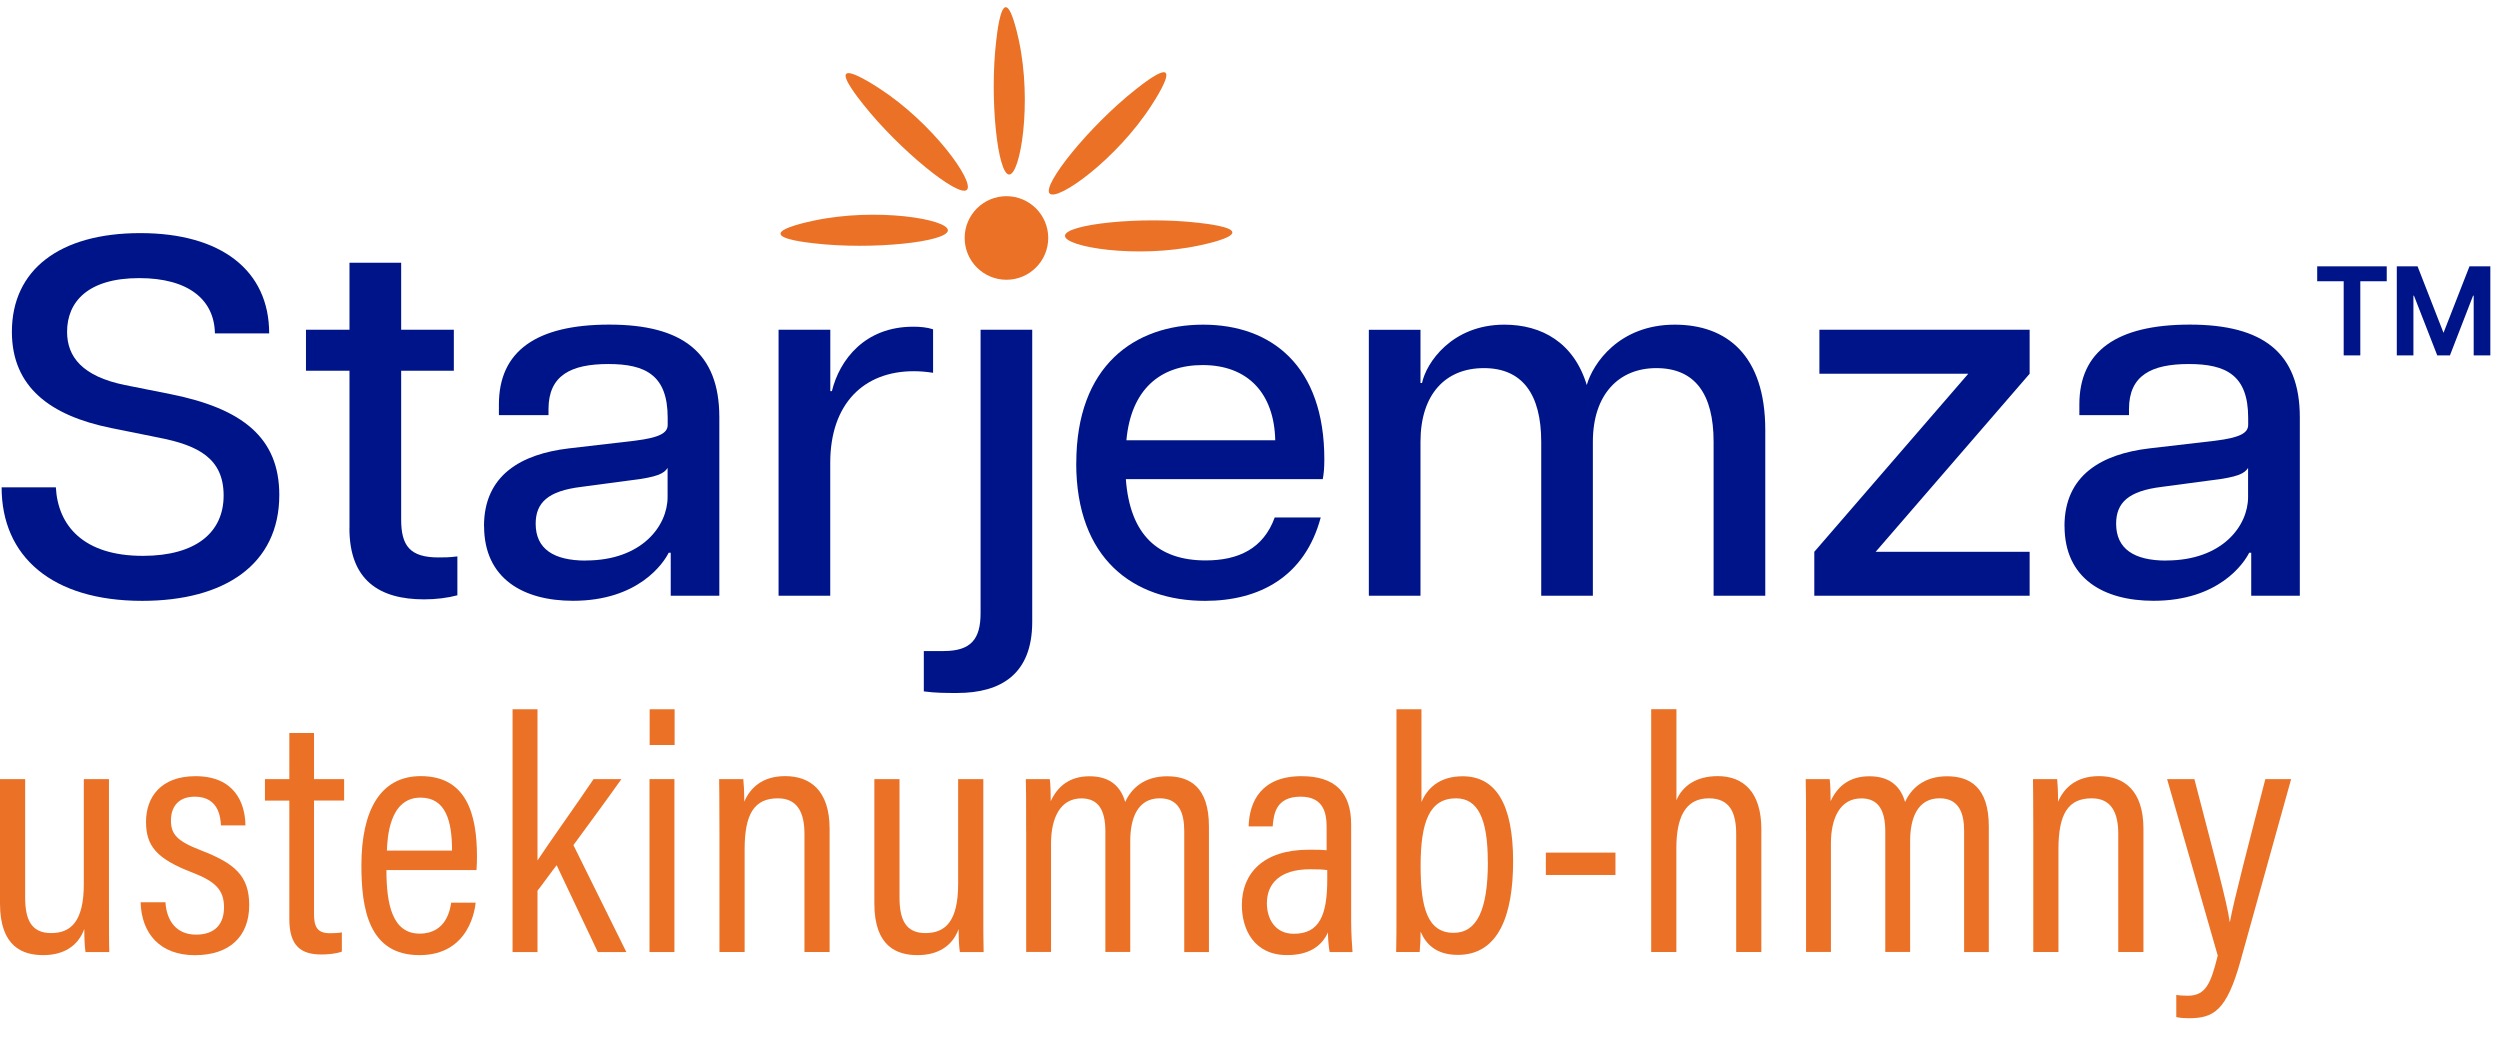
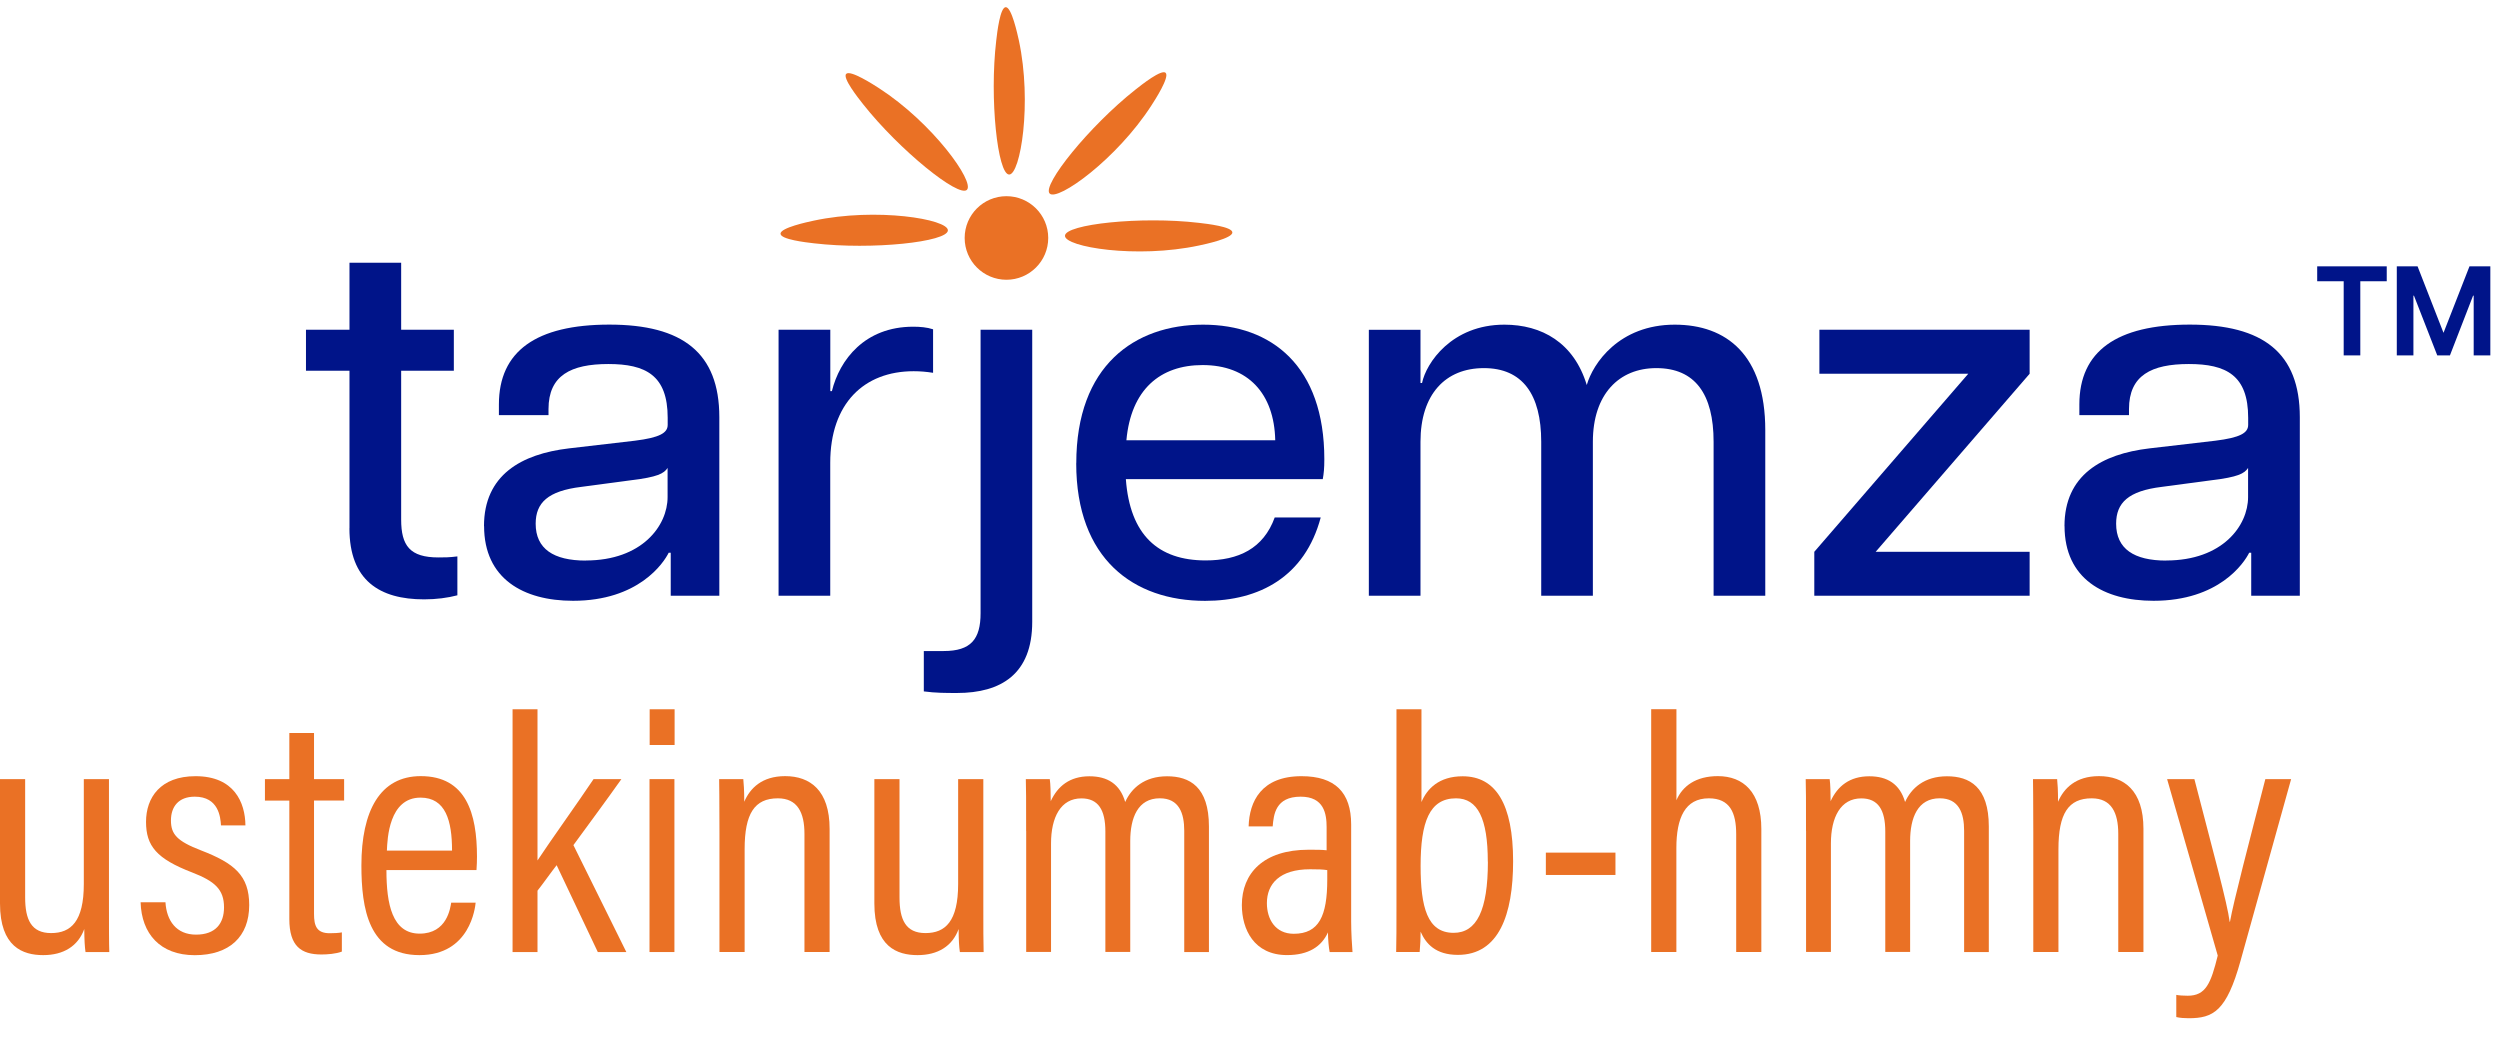
<svg xmlns="http://www.w3.org/2000/svg" width="82" height="34" viewBox="0 0 82 34" fill="none">
  <g clip-path="url(#clip0_508_8567)">
    <g clip-path="url(#clip1_508_8567)">
-       <path d="M0.053 15.985H1.832C1.899 17.242 2.737 18.232 4.684 18.232C6.43 18.232 7.335 17.461 7.335 16.252C7.335 15.044 6.512 14.609 5.221 14.357L3.645 14.039C1.65 13.635 0.39 12.696 0.39 10.883C0.39 8.852 1.95 7.646 4.602 7.646C7.253 7.646 8.829 8.87 8.829 10.935H7.049C7.031 9.827 6.178 9.122 4.566 9.122C2.871 9.122 2.2 9.911 2.2 10.883C2.2 11.706 2.704 12.344 4.095 12.629L5.604 12.93C7.952 13.401 9.161 14.357 9.161 16.234C9.161 18.515 7.366 19.708 4.663 19.708C1.698 19.708 0.053 18.248 0.053 15.985Z" fill="#001489" />
      <path d="M11.463 17.327V12.159H10.036V10.816H11.463V8.618H13.158V10.816H14.886V12.159H13.158V17.041C13.158 17.898 13.443 18.284 14.382 18.284C14.582 18.284 14.734 18.284 15.002 18.25V19.526C14.683 19.61 14.312 19.659 13.911 19.659C12.451 19.659 11.461 19.04 11.461 17.327H11.463Z" fill="#001489" />
      <path d="M15.875 17.258C15.875 15.579 17.099 14.892 18.66 14.707L20.825 14.455C21.63 14.355 21.9 14.203 21.9 13.936V13.702C21.9 12.308 21.177 11.94 19.953 11.94C18.729 11.94 17.991 12.311 17.991 13.416V13.617H16.364V13.265C16.364 11.519 17.587 10.647 19.987 10.647C22.386 10.647 23.594 11.57 23.594 13.684V19.539H22V18.13H21.933C21.766 18.467 20.943 19.706 18.796 19.706C17.168 19.706 15.878 18.983 15.878 17.255L15.875 17.258ZM19.213 18.384C21.059 18.384 21.897 17.243 21.897 16.304V15.348C21.779 15.533 21.56 15.648 20.707 15.751L19.064 15.97C17.973 16.103 17.57 16.489 17.57 17.178C17.57 18.001 18.156 18.387 19.213 18.387V18.384Z" fill="#001489" />
      <path d="M25.54 10.816H27.234V12.829H27.286C27.538 11.806 28.36 10.716 29.952 10.716C30.171 10.716 30.405 10.734 30.605 10.801V12.228C30.387 12.194 30.186 12.176 29.968 12.176C28.34 12.176 27.232 13.233 27.232 15.18V19.541H25.537V10.816H25.54Z" fill="#001489" />
      <path d="M30.301 22.678V21.354H30.954C31.844 21.354 32.163 20.968 32.163 20.112V10.816H33.857V20.397C33.857 22.11 32.834 22.73 31.391 22.73C31.039 22.73 30.686 22.73 30.301 22.678Z" fill="#001489" />
      <path d="M35.302 15.196C35.302 11.992 37.215 10.649 39.463 10.649C41.71 10.649 43.438 12.007 43.438 15.062C43.438 15.363 43.42 15.533 43.387 15.715H36.928C37.061 17.543 37.984 18.382 39.545 18.382C40.62 18.382 41.44 17.996 41.811 16.972H43.32C42.8 18.919 41.307 19.708 39.527 19.708C37.179 19.708 35.3 18.333 35.3 15.196H35.302ZM41.828 14.44C41.795 12.912 40.939 11.974 39.445 11.974C38.051 11.974 37.097 12.778 36.946 14.44H41.828Z" fill="#001489" />
      <path d="M54.327 12.074C53.103 12.074 52.246 12.93 52.246 14.491V19.541H50.552V14.491C50.552 12.93 49.932 12.074 48.672 12.074C47.412 12.074 46.592 12.93 46.592 14.491V19.541H44.898V10.817H46.592V12.562H46.643C46.777 11.909 47.615 10.649 49.343 10.649C50.567 10.649 51.624 11.236 52.046 12.629C52.246 11.925 53.103 10.649 54.931 10.649C56.626 10.649 57.901 11.639 57.901 14.105V19.541H56.206V14.491C56.206 12.93 55.602 12.074 54.327 12.074Z" fill="#001489" />
      <path d="M59.509 18.099L64.559 12.259H59.676V10.816H66.572V12.259L61.522 18.099H66.572V19.541H59.509V18.099Z" fill="#001489" />
      <path d="M67.715 17.258C67.715 15.579 68.939 14.892 70.5 14.707L72.665 14.455C73.47 14.355 73.74 14.203 73.74 13.936V13.702C73.74 12.308 73.017 11.94 71.793 11.94C70.569 11.94 69.831 12.311 69.831 13.416V13.617H68.203V13.265C68.203 11.519 69.427 10.647 71.826 10.647C74.226 10.647 75.434 11.57 75.434 13.684V19.539H73.84V18.13H73.773C73.606 18.467 72.783 19.706 70.636 19.706C69.008 19.706 67.717 18.983 67.717 17.255L67.715 17.258ZM71.052 18.384C72.899 18.384 73.737 17.243 73.737 16.304V15.348C73.619 15.533 73.4 15.648 72.546 15.751L70.903 15.97C69.813 16.103 69.409 16.489 69.409 17.178C69.409 18.001 69.996 18.387 71.052 18.387V18.384Z" fill="#001489" />
      <path d="M25.602 7.667C25.602 7.852 26.427 7.95 26.702 7.981C28.608 8.204 31.086 7.934 31.091 7.556C31.097 7.189 28.746 6.798 26.692 7.237C26.486 7.281 25.599 7.471 25.602 7.664V7.667Z" fill="#EA7125" />
      <path d="M27.756 2.421C27.625 2.552 28.14 3.203 28.312 3.421C29.503 4.925 31.444 6.489 31.714 6.227C31.979 5.969 30.593 4.031 28.829 2.891C28.651 2.776 27.89 2.285 27.756 2.423V2.421Z" fill="#EA7125" />
      <path d="M32.99 0.235C32.804 0.235 32.707 1.061 32.676 1.336C32.452 3.241 32.722 5.72 33.1 5.725C33.468 5.73 33.859 3.38 33.419 1.326C33.373 1.12 33.182 0.235 32.99 0.235Z" fill="#EA7125" />
      <path d="M38.235 2.39C38.104 2.259 37.453 2.773 37.235 2.946C35.73 4.136 34.167 6.078 34.429 6.348C34.687 6.613 36.625 5.227 37.764 3.463C37.88 3.285 38.371 2.524 38.233 2.39H38.235Z" fill="#EA7125" />
      <path d="M40.421 7.623C40.421 7.438 39.595 7.34 39.32 7.309C37.415 7.086 34.936 7.356 34.931 7.734C34.925 8.101 37.276 8.492 39.33 8.052C39.536 8.009 40.423 7.818 40.421 7.626V7.623Z" fill="#EA7125" />
      <path d="M33.011 9.176C33.768 9.176 34.382 8.562 34.382 7.805C34.382 7.048 33.768 6.435 33.011 6.435C32.254 6.435 31.641 7.048 31.641 7.805C31.641 8.562 32.254 9.176 33.011 9.176Z" fill="#EA7125" />
      <path d="M3.574 29.674C3.574 30.387 3.574 30.955 3.585 31.228H2.805C2.78 31.063 2.767 30.837 2.764 30.472C2.561 31.032 2.085 31.328 1.417 31.328C0.748 31.328 0 31.058 0 29.633V25.555H0.825V29.438C0.825 30.163 1.026 30.605 1.677 30.605C2.327 30.605 2.749 30.222 2.749 28.996V25.555H3.574V29.674Z" fill="#EA7125" />
      <path d="M5.427 29.592C5.463 30.198 5.782 30.656 6.43 30.656C7.078 30.656 7.348 30.281 7.348 29.761C7.348 29.175 7.047 28.905 6.304 28.617C5.134 28.167 4.79 27.748 4.79 26.956C4.79 26.164 5.258 25.459 6.415 25.459C7.68 25.459 8.043 26.321 8.05 27.074H7.248C7.233 26.804 7.171 26.131 6.389 26.131C5.852 26.131 5.607 26.462 5.607 26.912C5.607 27.362 5.805 27.589 6.592 27.892C7.685 28.314 8.174 28.715 8.174 29.687C8.174 30.721 7.526 31.33 6.389 31.33C5.253 31.33 4.641 30.625 4.612 29.594H5.425L5.427 29.592Z" fill="#EA7125" />
      <path d="M8.69 25.555H9.49V24.043H10.3V25.555H11.287V26.257H10.3V29.978C10.3 30.366 10.385 30.61 10.814 30.61C10.948 30.61 11.11 30.603 11.213 30.582V31.212C11.02 31.287 10.735 31.307 10.544 31.307C9.878 31.307 9.49 31.037 9.49 30.142V26.259H8.69V25.558V25.555Z" fill="#EA7125" />
      <path d="M12.675 28.543C12.675 29.654 12.865 30.623 13.765 30.623C14.665 30.623 14.77 29.78 14.799 29.608H15.601C15.586 29.754 15.426 31.328 13.757 31.328C12.088 31.328 11.854 29.798 11.854 28.386C11.854 26.591 12.469 25.457 13.801 25.457C15.292 25.457 15.645 26.684 15.645 28.101C15.645 28.209 15.64 28.399 15.629 28.538H12.675V28.543ZM14.827 27.9C14.827 26.926 14.621 26.162 13.793 26.162C12.757 26.162 12.706 27.512 12.69 27.9H14.827Z" fill="#EA7125" />
      <path d="M17.628 28.226C17.99 27.671 18.954 26.324 19.469 25.555H20.382C19.872 26.275 19.332 27.003 18.808 27.72L20.544 31.227H19.608L18.258 28.378C18.093 28.586 17.797 29.006 17.63 29.214V31.227H16.812V23.264H17.63V28.226H17.628Z" fill="#EA7125" />
      <path d="M21.304 25.555H22.121V31.227H21.304V25.555ZM21.309 23.264H22.127V24.436H21.309V23.264Z" fill="#EA7125" />
      <path d="M23.598 27.309C23.598 26.149 23.59 25.817 23.588 25.555H24.38C24.395 25.694 24.411 25.918 24.411 26.298C24.601 25.856 24.989 25.457 25.753 25.457C26.573 25.457 27.211 25.925 27.211 27.186V31.225H26.386V27.348C26.386 26.656 26.159 26.185 25.514 26.185C24.748 26.185 24.424 26.687 24.424 27.852V31.225H23.598V27.309Z" fill="#EA7125" />
      <path d="M32.253 29.674C32.253 30.387 32.253 30.955 32.263 31.228H31.484C31.458 31.063 31.445 30.837 31.443 30.472C31.24 31.032 30.764 31.328 30.096 31.328C29.427 31.328 28.679 31.058 28.679 29.633V25.555H29.504V29.438C29.504 30.163 29.705 30.605 30.355 30.605C31.006 30.605 31.427 30.222 31.427 28.996V25.555H32.253V29.674Z" fill="#EA7125" />
      <path d="M33.657 27.257C33.657 26.249 33.657 25.822 33.647 25.555H34.433C34.456 25.719 34.464 26.017 34.464 26.28C34.691 25.786 35.089 25.462 35.732 25.462C36.326 25.462 36.735 25.716 36.907 26.305C37.11 25.85 37.542 25.462 38.28 25.462C39.018 25.462 39.653 25.804 39.653 27.11V31.227H38.843V27.249C38.843 26.676 38.676 26.184 38.041 26.184C37.321 26.184 37.072 26.825 37.072 27.586V31.224H36.256V27.27C36.256 26.568 36.025 26.187 35.47 26.187C34.793 26.187 34.474 26.804 34.474 27.666V31.224H33.659V27.254L33.657 27.257Z" fill="#EA7125" />
      <path d="M44.318 30.224C44.318 30.579 44.346 31.047 44.362 31.227H43.613C43.585 31.101 43.557 30.798 43.557 30.582C43.349 31.044 42.922 31.327 42.217 31.327C41.127 31.327 40.733 30.476 40.733 29.687C40.733 28.648 41.435 27.871 42.922 27.871C43.187 27.871 43.346 27.871 43.513 27.889V27.133C43.513 26.691 43.428 26.131 42.662 26.131C41.831 26.131 41.777 26.725 41.744 27.105H40.955C40.978 26.295 41.366 25.459 42.69 25.459C43.791 25.459 44.318 25.994 44.318 27.041V30.224ZM43.534 28.54C43.392 28.517 43.238 28.512 42.973 28.512C41.965 28.512 41.554 28.995 41.554 29.625C41.554 30.147 41.829 30.628 42.436 30.628C43.264 30.628 43.534 30.042 43.534 28.849V28.54Z" fill="#EA7125" />
      <path d="M45.807 23.264H46.624V26.308C46.804 25.874 47.198 25.462 47.974 25.462C49.06 25.462 49.63 26.37 49.63 28.25C49.63 30.001 49.163 31.32 47.818 31.32C47.093 31.32 46.769 30.957 46.596 30.559C46.596 30.747 46.586 31.004 46.565 31.225H45.794C45.804 30.924 45.804 30.363 45.804 29.666V23.261L45.807 23.264ZM48.8 28.263C48.8 26.843 48.468 26.185 47.758 26.185C46.884 26.185 46.596 26.964 46.596 28.401C46.596 29.762 46.817 30.597 47.679 30.597C48.435 30.597 48.803 29.862 48.803 28.263H48.8Z" fill="#EA7125" />
      <path d="M52.987 27.966V28.699H50.704V27.966H52.987Z" fill="#EA7125" />
      <path d="M54.987 23.264V26.247C55.185 25.784 55.625 25.457 56.345 25.457C57.178 25.457 57.772 25.977 57.772 27.193V31.225H56.947V27.36C56.947 26.663 56.746 26.185 56.049 26.185C55.27 26.185 54.985 26.825 54.985 27.815V31.225H54.159V23.261H54.985L54.987 23.264Z" fill="#EA7125" />
      <path d="M59.237 27.257C59.237 26.249 59.237 25.822 59.227 25.555H60.013C60.036 25.719 60.044 26.017 60.044 26.28C60.27 25.786 60.669 25.462 61.312 25.462C61.906 25.462 62.315 25.716 62.487 26.305C62.69 25.85 63.122 25.462 63.86 25.462C64.598 25.462 65.233 25.804 65.233 27.11V31.227H64.423V27.249C64.423 26.676 64.256 26.184 63.621 26.184C62.901 26.184 62.652 26.825 62.652 27.586V31.224H61.837V27.27C61.837 26.568 61.605 26.187 61.05 26.187C60.373 26.187 60.054 26.804 60.054 27.666V31.224H59.239V27.254L59.237 27.257Z" fill="#EA7125" />
      <path d="M66.692 27.309C66.692 26.149 66.684 25.817 66.682 25.555H67.474C67.489 25.694 67.504 25.918 67.504 26.298C67.695 25.856 68.083 25.457 68.847 25.457C69.667 25.457 70.305 25.925 70.305 27.186V31.225H69.479V27.348C69.479 26.656 69.253 26.185 68.608 26.185C67.841 26.185 67.517 26.687 67.517 27.852V31.225H66.692V27.309Z" fill="#EA7125" />
      <path d="M71.976 25.555C72.588 27.929 73.058 29.628 73.133 30.235H73.143C73.257 29.584 73.766 27.641 74.303 25.555H75.149L73.49 31.513C73.03 33.174 72.591 33.398 71.786 33.398C71.665 33.398 71.493 33.388 71.382 33.359V32.632C71.459 32.65 71.629 32.66 71.757 32.66C72.351 32.66 72.516 32.256 72.742 31.343L71.081 25.555H71.976Z" fill="#EA7125" />
      <path d="M76.871 9.225H76.004V8.736H78.285V9.225H77.418V11.657H76.873V9.225H76.871Z" fill="#001489" />
      <path d="M78.612 8.736H79.296L80.147 10.917L80.999 8.736H81.683V11.657H81.137V9.698H81.117L80.358 11.657H79.942L79.178 9.698H79.16V11.657H78.615V8.736H78.612Z" fill="#001489" />
    </g>
  </g>
  <defs>
    <clipPath id="clip0_508_8567">
      <rect width="81.68" height="33.532" fill="white" transform="translate(0 0.234)" />
    </clipPath>
    <clipPath id="clip1_508_8567">
      <rect width="81.68" height="33.161" fill="white" transform="translate(0 0.234)" />
    </clipPath>
  </defs>
</svg>